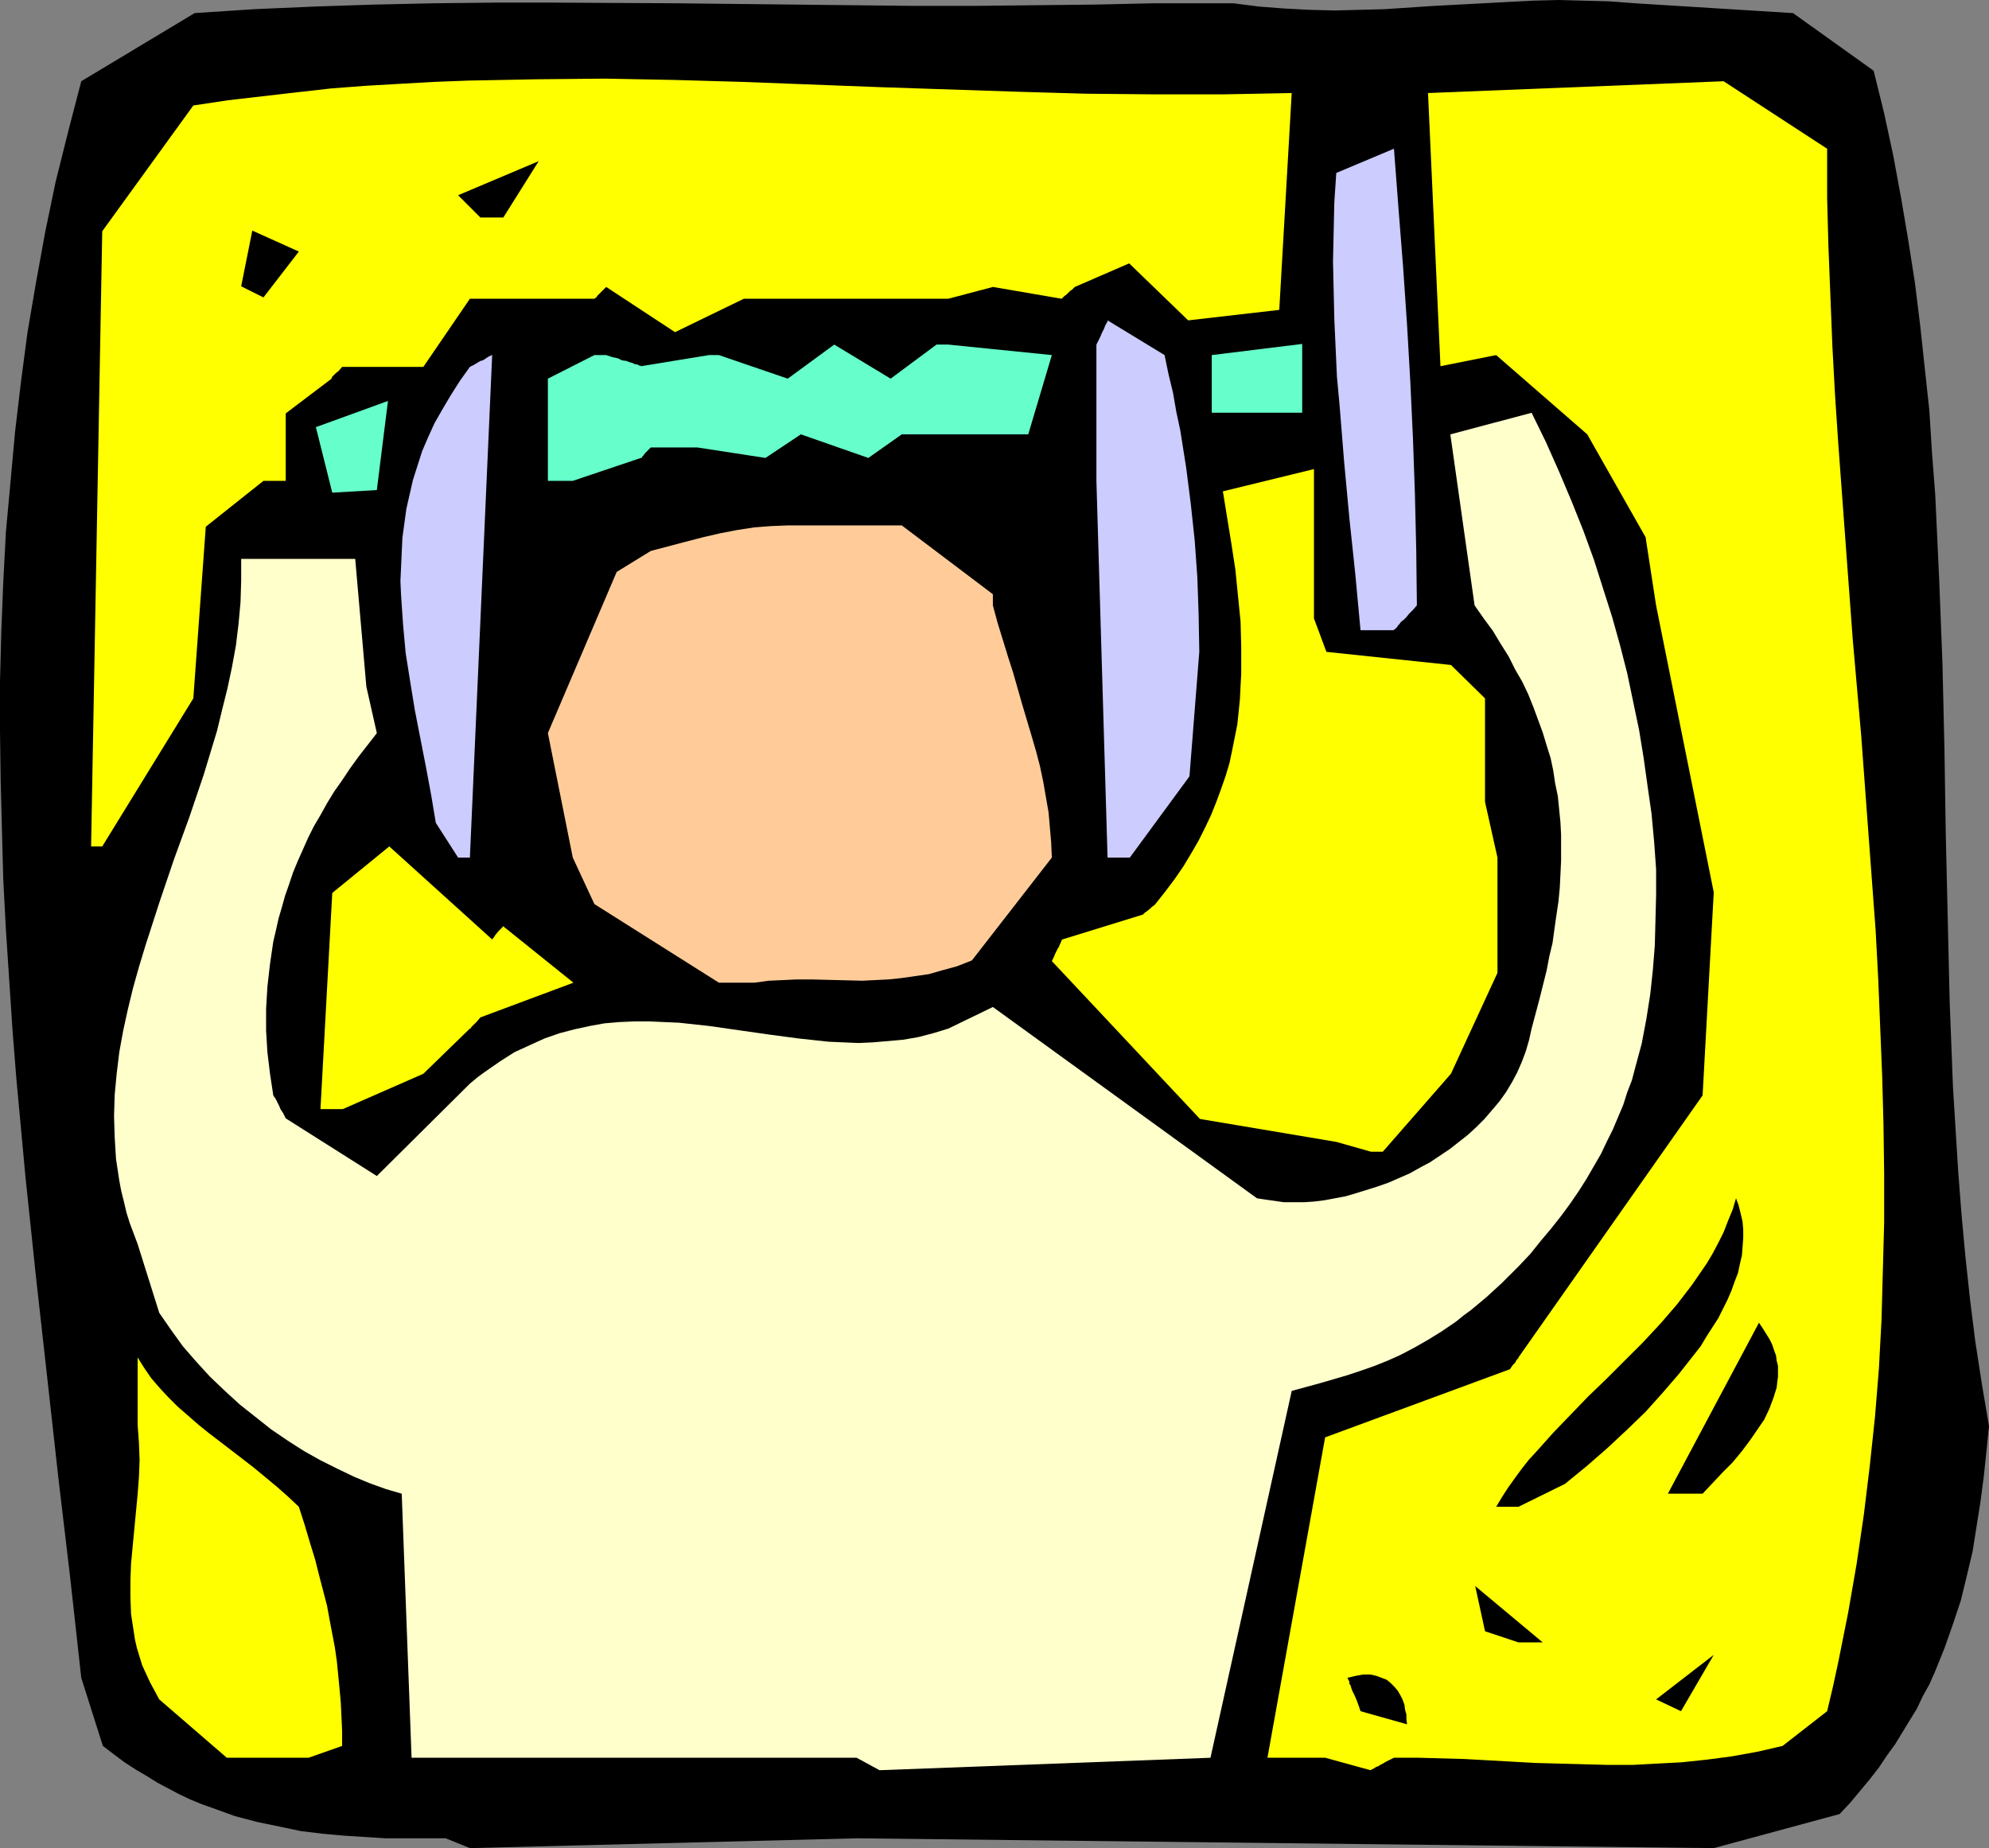
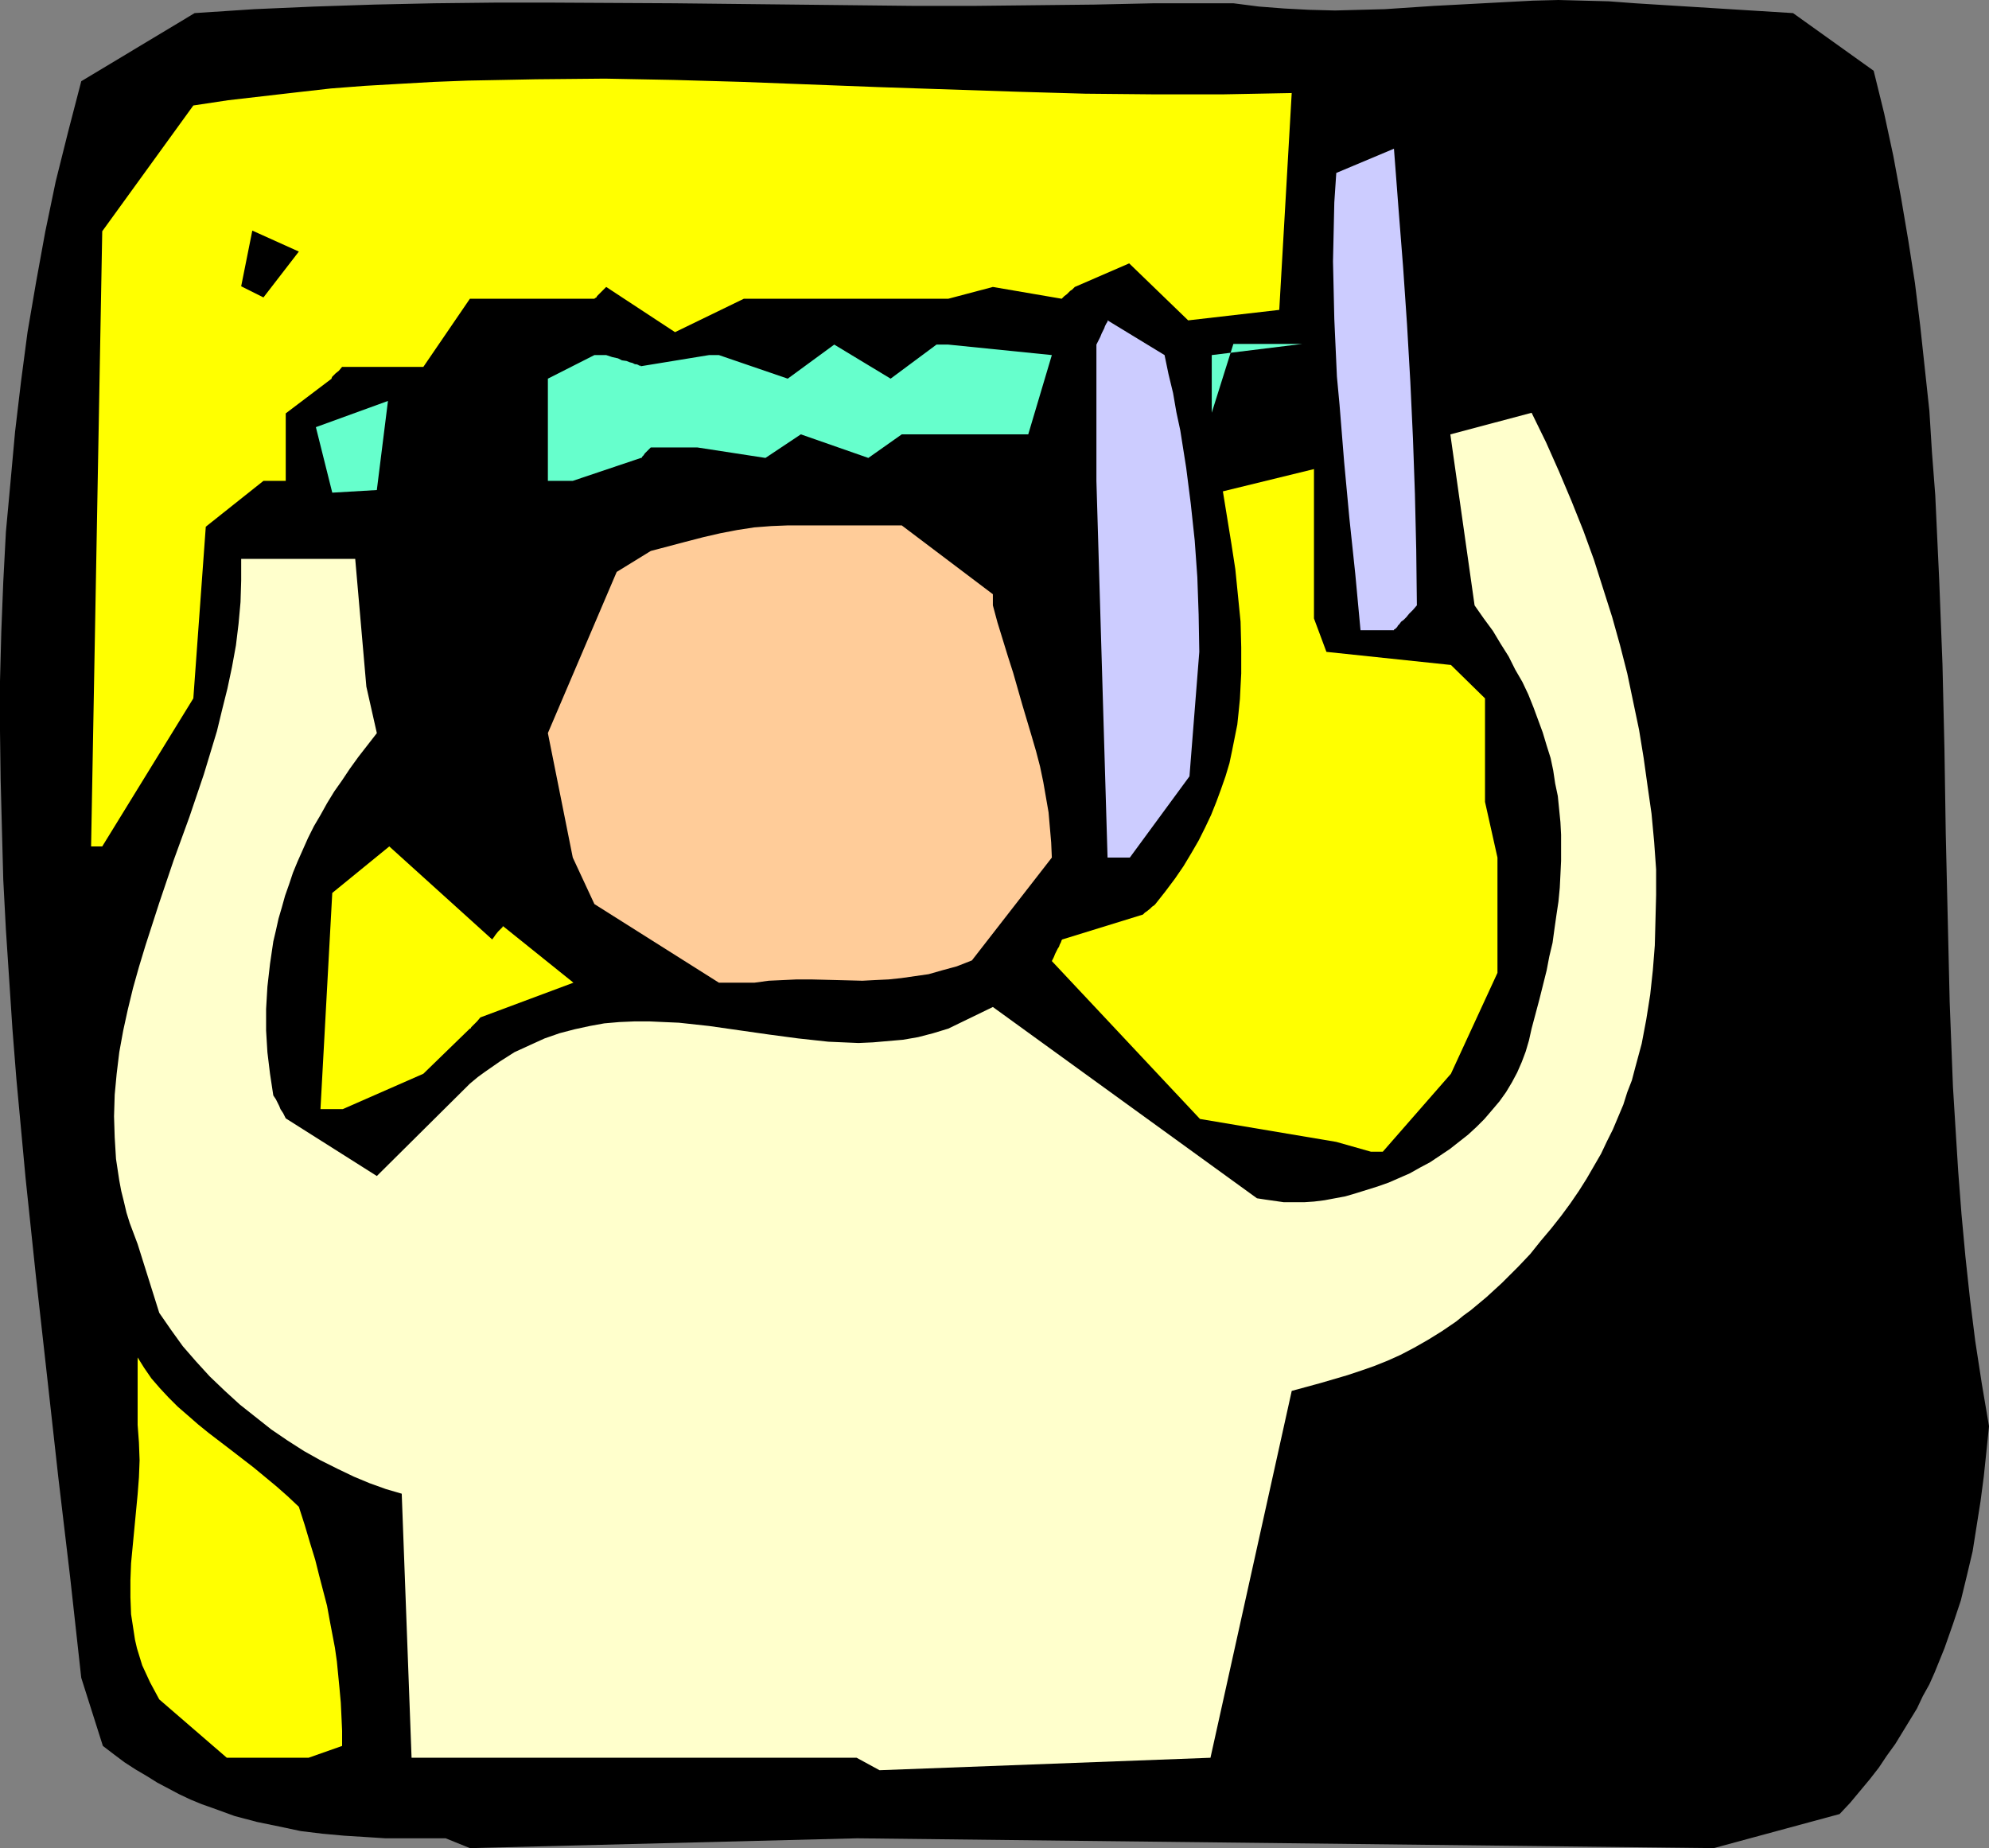
<svg xmlns="http://www.w3.org/2000/svg" xmlns:ns1="http://sodipodi.sourceforge.net/DTD/sodipodi-0.dtd" xmlns:ns2="http://www.inkscape.org/namespaces/inkscape" version="1.0" width="129.766mm" height="120.586mm" id="svg21" ns1:docname="Headache 2.wmf">
  <rect width="100%" height="100%" fill="#808080" stroke="none" />
  <ns1:namedview id="namedview21" pagecolor="#ffffff" bordercolor="#000000" borderopacity="0.25" ns2:showpageshadow="2" ns2:pageopacity="0.0" ns2:pagecheckerboard="0" ns2:deskcolor="#d1d1d1" ns2:document-units="mm" />
  <defs id="defs1">
    <pattern id="WMFhbasepattern" patternUnits="userSpaceOnUse" width="6" height="6" x="0" y="0" />
  </defs>
  <path style="fill:#000000;fill-opacity:1;fill-rule:evenodd;stroke:none" d="m 109.888,453.336 h -4.848 -5.01 -5.01 l -5.01,-0.323 -5.171,-0.323 -5.333,-0.485 -5.333,-0.646 -5.333,-1.131 -5.494,-1.131 -5.494,-1.454 -5.333,-1.939 -2.747,-0.969 -2.747,-1.131 -2.747,-1.292 -2.747,-1.454 -2.747,-1.454 -2.586,-1.616 -2.747,-1.616 -2.747,-1.777 -2.586,-1.939 -2.747,-2.1 -5.333,-16.802 -2.747,-24.88 -2.909,-24.557 -2.747,-24.719 L 8.888,315.041 6.302,290.484 4.04,266.088 3.07,253.81 2.262,241.531 1.454,229.253 0.808,216.974 0.485,204.857 0.162,192.417 0,180.3 V 168.022 L 0.323,155.743 0.808,143.465 1.454,131.186 2.586,118.908 3.717,106.468 5.171,94.189 6.787,81.911 8.888,69.632 11.15,57.192 13.736,44.752 16.806,32.473 20.038,20.033 47.995,3.231 62.701,2.262 77.568,1.616 92.273,1.131 107.141,0.808 121.846,0.646 h 14.706 l 29.734,0.162 29.573,0.323 29.573,0.323 h 14.706 L 255.005,1.292 269.872,1.131 284.577,0.808 h 19.554 l 6.302,0.808 6.302,0.485 6.141,0.323 6.302,0.162 6.141,-0.162 6.141,-0.162 12.12,-0.808 6.141,-0.323 12.12,-0.646 6.141,-0.323 L 384.284,0 l 6.141,0.162 6.302,0.162 6.464,0.485 38.946,2.423 19.877,14.217 2.586,10.501 2.262,10.501 1.939,10.501 1.778,10.501 1.616,10.34 1.293,10.501 1.131,10.501 1.131,10.501 0.646,10.34 0.808,10.501 0.485,10.501 0.485,10.34 0.808,20.841 0.485,20.841 0.323,20.841 0.485,20.841 0.485,20.841 0.808,20.841 0.646,10.501 0.646,10.34 0.808,10.501 0.97,10.501 1.131,10.501 1.293,10.34 1.616,10.501 1.778,10.501 -0.646,6.301 -0.646,6.139 -0.808,6.139 -0.97,6.139 -0.97,6.139 -1.454,6.139 -1.454,5.978 -1.939,5.816 -2.101,5.978 -2.424,5.978 -1.293,2.908 -1.616,2.908 -1.454,3.07 -1.778,2.908 -1.778,2.908 -1.778,2.908 -2.101,2.908 -1.939,2.908 -2.262,2.908 -2.424,2.908 -2.424,2.908 -2.586,2.747 -31.027,8.401 -211.211,-2.423 -95.505,2.423 z" id="path1" />
  <path style="fill:#ffff00;fill-opacity:1;fill-rule:evenodd;stroke:none" d="M 76.114,433.464 H 55.914 l -16.645,-14.379 -1.131,-2.1 -1.131,-2.1 -0.97,-2.1 -0.97,-2.1 -0.646,-2.1 -0.646,-2.1 -0.485,-2.1 -0.323,-2.1 -0.646,-4.201 -0.162,-4.201 v -4.201 l 0.162,-4.201 1.616,-16.964 0.323,-4.201 0.162,-4.201 -0.162,-4.362 -0.323,-4.362 V 334.751 l 1.616,2.585 1.778,2.585 2.101,2.423 2.101,2.262 2.262,2.262 2.424,2.1 2.586,2.262 2.586,2.1 5.494,4.201 5.656,4.362 5.656,4.685 2.747,2.423 2.747,2.585 1.454,4.524 1.293,4.362 1.293,4.201 0.97,3.877 0.97,3.716 0.97,3.716 0.646,3.554 0.646,3.393 0.646,3.393 0.485,3.393 0.646,6.624 0.323,3.554 0.162,3.393 0.162,3.554 v 3.716 z" id="path2" />
  <path style="fill:#ffffcc;fill-opacity:1;fill-rule:evenodd;stroke:none" d="M 211.211,433.464 H 101.485 l -2.424,-65.108 -3.878,-1.131 -4.04,-1.454 -3.878,-1.616 -4.04,-1.939 -4.202,-2.1 -4.04,-2.262 -4.04,-2.585 -4.04,-2.747 -3.878,-3.07 -3.878,-3.07 -3.717,-3.393 -3.717,-3.554 -3.394,-3.716 -3.232,-3.716 -2.909,-4.039 -2.909,-4.201 -5.333,-16.964 -0.97,-2.585 -0.97,-2.585 -0.808,-2.585 -0.646,-2.747 -0.646,-2.585 -0.485,-2.585 -0.808,-5.331 -0.323,-5.331 -0.162,-5.17 0.162,-5.331 0.485,-5.17 0.646,-5.331 0.97,-5.331 1.131,-5.17 1.293,-5.331 1.454,-5.17 1.616,-5.331 3.394,-10.501 3.555,-10.501 3.878,-10.663 3.555,-10.501 1.616,-5.331 1.616,-5.331 1.293,-5.331 1.293,-5.17 1.131,-5.331 0.97,-5.331 0.646,-5.331 0.485,-5.331 0.162,-5.331 v -5.331 h 28.118 l 2.747,31.504 2.586,11.471 -2.262,2.908 -2.262,2.908 -2.101,2.908 -1.939,2.908 -1.939,2.747 -1.778,2.908 -1.616,2.908 -1.616,2.747 -1.454,2.908 -1.293,2.908 -1.293,2.908 -1.131,2.747 -0.97,2.908 -0.97,2.747 -0.808,2.908 -0.808,2.747 -0.646,2.908 -0.646,2.747 -0.808,5.493 -0.646,5.655 -0.323,5.493 v 5.331 l 0.323,5.331 0.646,5.331 0.808,5.331 0.646,0.969 0.485,0.969 0.323,0.646 0.323,0.808 0.323,0.485 0.323,0.485 0.162,0.323 0.162,0.323 0.162,0.323 0.162,0.323 v 0 l 22.462,14.217 22.947,-22.78 1.939,-1.616 1.778,-1.292 3.717,-2.585 3.555,-2.262 3.878,-1.777 3.555,-1.616 3.717,-1.292 3.717,-0.969 3.717,-0.808 3.555,-0.646 3.717,-0.323 3.717,-0.162 h 3.717 l 3.555,0.162 3.717,0.162 7.434,0.808 14.706,2.1 7.272,0.969 7.434,0.808 3.717,0.162 3.717,0.162 3.555,-0.162 3.717,-0.323 3.717,-0.323 3.717,-0.646 3.717,-0.969 3.717,-1.131 10.989,-5.331 65.125,47.175 2.101,0.323 2.262,0.323 2.262,0.323 h 2.424 2.586 l 2.424,-0.162 2.586,-0.323 2.586,-0.485 2.586,-0.485 2.747,-0.808 2.586,-0.808 2.586,-0.808 2.747,-0.969 2.586,-1.131 2.586,-1.131 2.586,-1.454 2.424,-1.292 2.424,-1.616 2.424,-1.616 2.262,-1.777 2.262,-1.777 2.101,-1.939 1.939,-1.939 1.939,-2.262 1.778,-2.1 1.616,-2.262 1.454,-2.423 1.293,-2.423 1.131,-2.585 0.97,-2.585 0.808,-2.747 0.646,-2.908 1.939,-7.27 1.778,-7.109 0.646,-3.393 0.808,-3.393 0.485,-3.554 0.485,-3.393 0.485,-3.231 0.323,-3.393 0.162,-3.231 0.162,-3.393 v -3.231 -3.231 l -0.162,-3.07 -0.323,-3.231 -0.323,-3.231 -0.646,-3.07 -0.485,-3.231 -0.646,-3.07 -0.97,-3.07 -0.97,-3.231 -1.131,-3.07 -1.131,-3.07 -1.293,-3.231 -1.454,-3.07 -1.778,-3.07 -1.616,-3.231 -1.939,-3.07 -1.939,-3.231 -2.262,-3.07 -2.262,-3.231 -5.979,-42.167 20.038,-5.331 3.555,7.27 3.232,7.27 3.07,7.27 2.909,7.27 2.586,7.109 2.262,7.109 2.262,7.109 1.939,6.947 1.778,6.947 1.454,6.947 1.454,6.947 1.131,6.947 0.97,6.947 0.97,6.785 0.646,6.947 0.485,6.785 v 6.301 l -0.162,6.301 -0.162,6.139 -0.485,6.139 -0.646,5.978 -0.97,6.139 -1.131,5.978 -1.616,5.978 -0.808,3.07 -1.131,2.908 -0.97,3.07 -1.293,3.07 -1.293,3.07 -1.454,2.908 -1.454,3.07 -1.778,3.07 -1.778,3.07 -1.939,3.07 -2.101,3.07 -2.262,3.07 -2.424,3.07 -2.586,3.07 -2.586,3.231 -2.909,3.07 -2.101,2.1 -1.939,1.939 -1.939,1.777 -1.939,1.777 -1.939,1.616 -1.939,1.616 -1.778,1.292 -1.778,1.454 -3.555,2.423 -3.394,2.1 -3.394,1.939 -3.394,1.777 -3.232,1.454 -3.232,1.292 -3.232,1.131 -3.394,1.131 -6.626,1.939 -3.555,0.969 -3.555,0.969 -20.038,90.473 -81.608,3.07 z" id="path3" />
-   <path style="fill:#ffff00;fill-opacity:1;fill-rule:evenodd;stroke:none" d="m 326.755,433.464 h -14.221 l 14.221,-79.003 45.571,-16.802 0.646,-0.969 0.646,-0.646 0.323,-0.646 0.323,-0.323 0.162,-0.162 v -0.162 l 45.41,-64.624 2.747,-50.083 -14.221,-70.763 -2.586,-16.802 -14.382,-25.365 -22.462,-19.549 -13.736,2.747 -3.07,-67.37 72.882,-2.908 25.533,16.641 v 12.117 l 0.323,12.117 0.485,12.117 0.485,12.279 0.646,11.955 0.808,12.117 1.778,24.072 1.778,24.072 2.101,23.911 1.778,24.072 1.778,23.911 0.646,12.117 0.485,11.955 0.485,11.955 0.323,11.955 0.162,11.955 v 12.117 l -0.323,11.955 -0.323,11.955 -0.646,12.117 -0.97,11.955 -1.293,12.117 -1.454,11.955 -1.778,12.117 -2.101,12.117 -2.424,12.117 -1.293,5.978 -1.454,6.139 -10.989,8.563 -6.302,1.454 -6.302,1.131 -6.141,0.808 -6.141,0.646 -6.141,0.323 -5.979,0.323 h -5.979 l -5.979,-0.162 -11.958,-0.323 -11.635,-0.646 -5.818,-0.323 -11.635,-0.323 h -5.818 l -0.97,0.485 -0.97,0.485 -0.808,0.485 -0.646,0.323 -0.485,0.323 -0.485,0.162 -0.485,0.323 -0.323,0.162 -0.323,0.162 -0.323,0.162 v 0 z" id="path4" />
  <path style="fill:#000000;fill-opacity:1;fill-rule:evenodd;stroke:none" d="m 335.481,421.993 -0.485,-1.454 -0.485,-1.292 -0.485,-1.131 -0.485,-0.969 -0.323,-0.808 -0.162,-0.646 -0.323,-0.485 v -0.485 l -0.162,-0.323 -0.162,-0.323 -0.162,-0.323 v 0 l 2.101,-0.485 1.778,-0.323 h 1.778 l 1.454,0.323 1.293,0.485 1.293,0.485 0.97,0.808 0.97,0.969 0.808,0.969 0.646,1.131 0.485,0.969 0.485,1.292 0.162,1.292 0.323,1.131 v 1.131 l 0.162,1.292 z" id="path5" />
  <path style="fill:#000000;fill-opacity:1;fill-rule:evenodd;stroke:none" d="m 408.363,419.085 14.221,-10.986 -8.08,13.894 z" id="path6" />
  <path style="fill:#000000;fill-opacity:1;fill-rule:evenodd;stroke:none" d="m 366.185,402.283 -2.424,-11.148 16.645,13.894 h -5.979 z" id="path7" />
  <path style="fill:#000000;fill-opacity:1;fill-rule:evenodd;stroke:none" d="m 368.932,371.587 1.454,-2.423 1.454,-2.262 1.616,-2.262 1.778,-2.423 1.778,-2.262 1.939,-2.1 4.04,-4.524 4.202,-4.362 4.363,-4.524 4.525,-4.362 4.525,-4.524 4.525,-4.524 4.363,-4.685 4.04,-4.685 3.717,-4.847 1.778,-2.585 1.778,-2.585 1.454,-2.423 1.454,-2.747 1.293,-2.585 1.131,-2.908 1.131,-2.747 0.808,-2.747 0.646,1.777 0.485,1.939 0.485,2.1 0.162,1.939 v 2.1 l -0.162,2.1 -0.162,2.1 -0.485,2.1 -0.485,2.262 -0.808,2.1 -0.808,2.262 -0.97,2.262 -1.131,2.262 -1.131,2.262 -1.454,2.262 -1.454,2.262 -1.454,2.423 -1.778,2.262 -1.778,2.262 -1.778,2.262 -4.04,4.685 -4.202,4.685 -4.686,4.524 -4.848,4.524 -5.01,4.362 -5.333,4.362 -11.474,5.655 z" id="path8" />
  <path style="fill:#000000;fill-opacity:1;fill-rule:evenodd;stroke:none" d="m 411.272,368.356 22.462,-42.167 v 0 l 0.97,1.454 0.808,1.292 0.808,1.292 0.646,1.292 0.485,1.454 0.485,1.292 0.162,1.292 0.323,1.292 v 1.292 1.454 l -0.162,1.131 -0.162,1.454 -0.808,2.585 -0.97,2.585 -1.293,2.747 -1.778,2.585 -1.778,2.585 -1.939,2.585 -2.262,2.747 -2.424,2.423 -5.01,5.331 z" id="path9" />
  <path style="fill:#ffff00;fill-opacity:1;fill-rule:evenodd;stroke:none" d="m 329.502,281.598 -33.613,-5.655 -36.522,-38.936 0.485,-0.969 0.323,-0.808 0.323,-0.646 0.323,-0.646 0.323,-0.485 0.162,-0.485 0.323,-0.646 0.162,-0.485 0.162,-0.162 v 0 l 19.877,-6.139 0.485,-0.485 0.485,-0.323 0.808,-0.646 0.485,-0.485 0.485,-0.323 0.162,-0.162 v 0 l 0.162,-0.162 2.424,-3.07 2.424,-3.231 2.101,-3.07 1.939,-3.231 1.778,-3.07 1.616,-3.231 1.454,-3.07 1.293,-3.231 1.131,-3.07 1.131,-3.231 0.97,-3.231 0.646,-3.07 0.646,-3.231 0.646,-3.231 0.323,-3.07 0.323,-3.231 0.162,-3.231 0.162,-3.07 v -6.462 l -0.162,-6.301 -0.646,-6.462 -0.646,-6.462 -0.97,-6.301 -2.101,-12.925 22.462,-5.493 v 36.836 l 3.07,8.24 30.704,3.231 8.403,8.24 v 25.526 l 3.07,13.733 v 28.434 l -11.474,24.88 -16.806,19.226 h -2.909 z" id="path10" />
  <path style="fill:#ffff00;fill-opacity:1;fill-rule:evenodd;stroke:none" d="m 79.022,273.52 2.909,-53.315 14.059,-11.471 25.371,22.941 0.485,-0.646 0.323,-0.485 0.646,-0.808 0.485,-0.485 0.323,-0.323 0.323,-0.323 v -0.162 h 0.162 l 17.291,13.894 -22.947,8.563 -0.808,0.969 -0.646,0.646 -0.485,0.485 -0.323,0.323 -0.162,0.323 h -0.162 l -11.474,11.148 -19.877,8.724 z" id="path11" />
  <path style="fill:#ffcc99;fill-opacity:1;fill-rule:evenodd;stroke:none" d="m 177.275,242.339 -30.704,-19.387 -5.333,-11.471 -6.141,-30.696 16.968,-39.744 8.403,-5.17 8.565,-2.262 4.363,-1.131 4.202,-0.969 4.202,-0.808 4.202,-0.646 4.202,-0.323 4.04,-0.162 h 28.118 l 22.462,16.964 v 2.747 l 1.131,4.201 1.293,4.201 1.293,4.201 1.293,4.039 2.262,7.916 2.262,7.593 1.131,3.877 0.97,3.716 0.808,3.877 0.646,3.716 0.646,3.716 0.323,3.716 0.323,3.716 0.162,3.716 -19.715,25.365 -3.717,1.454 -3.555,0.969 -3.394,0.969 -3.394,0.485 -3.394,0.485 -3.07,0.323 -3.394,0.162 -3.07,0.162 -6.302,-0.162 -6.464,-0.162 h -3.394 l -3.394,0.162 -3.555,0.162 -3.555,0.485 z" id="path12" />
-   <path style="fill:#ccccff;fill-opacity:1;fill-rule:evenodd;stroke:none" d="m 112.958,211.481 -5.494,-8.563 -1.131,-6.785 -1.293,-6.947 -2.747,-14.056 -1.131,-6.947 -1.131,-7.109 -0.646,-7.109 -0.485,-7.109 -0.162,-3.554 0.162,-3.554 0.162,-3.554 0.162,-3.554 0.485,-3.554 0.485,-3.554 0.808,-3.554 0.808,-3.554 1.131,-3.554 1.131,-3.554 1.454,-3.393 1.616,-3.554 1.939,-3.393 2.101,-3.554 2.262,-3.554 2.424,-3.393 0.97,-0.485 0.808,-0.485 0.808,-0.485 0.646,-0.162 0.485,-0.323 0.485,-0.323 0.485,-0.323 0.485,-0.162 0.162,-0.162 h 0.162 l -5.494,123.916 z" id="path13" />
  <path style="fill:#ccccff;fill-opacity:1;fill-rule:evenodd;stroke:none" d="m 273.104,211.481 -2.747,-92.897 V 84.98 l 0.485,-0.969 0.485,-0.969 0.323,-0.808 0.323,-0.646 0.323,-0.646 0.162,-0.485 0.162,-0.323 0.162,-0.323 0.323,-0.485 v -0.162 -0.162 l 14.059,8.563 0.97,4.685 1.131,4.685 0.808,4.685 0.97,4.524 1.454,9.209 1.131,8.886 0.97,9.047 0.646,9.047 0.323,9.209 0.162,9.209 -2.424,30.696 -14.706,20.033 z" id="path14" />
  <path style="fill:#ffff00;fill-opacity:1;fill-rule:evenodd;stroke:none" d="m 22.462,208.735 2.747,-151.704 22.462,-31.019 8.565,-1.292 8.403,-0.969 8.403,-0.969 8.565,-0.969 8.403,-0.646 8.403,-0.485 8.565,-0.485 8.403,-0.323 8.565,-0.162 8.242,-0.162 16.968,-0.162 16.968,0.323 16.968,0.485 33.774,1.292 33.936,1.131 16.806,0.485 16.968,0.162 h 16.968 l 8.565,-0.162 8.403,-0.162 -3.07,53.476 -22.462,2.585 -14.544,-14.056 -13.413,5.816 -0.646,0.646 -0.485,0.323 -0.808,0.808 -0.646,0.485 -0.323,0.323 -0.162,0.162 -0.162,0.162 v 0 l -16.968,-2.908 -10.989,2.908 h -2.909 -14.059 -11.312 -22.139 l -16.968,8.24 -16.968,-11.148 -0.97,0.969 -0.808,0.808 -0.485,0.485 -0.162,0.323 -0.323,0.162 -0.162,0.162 h -22.462 -8.242 L 104.393,90.473 H 84.355 l -0.808,0.969 -0.808,0.646 -0.485,0.485 -0.323,0.323 -0.162,0.323 v 0.162 l -11.312,8.563 v 16.641 h -5.494 l -14.221,11.309 -3.07,42.329 -22.462,36.512 z" id="path15" />
  <path style="fill:#ccccff;fill-opacity:1;fill-rule:evenodd;stroke:none" d="m 335.481,155.42 -1.293,-13.894 -1.454,-13.733 -1.293,-13.894 -1.131,-14.056 -0.646,-6.947 -0.323,-7.109 -0.323,-7.109 -0.162,-7.109 -0.162,-7.109 0.162,-7.27 0.162,-7.27 0.485,-7.27 14.221,-5.978 1.131,14.863 1.131,14.379 0.97,14.217 0.808,14.056 0.646,13.894 0.485,13.733 0.323,13.733 0.162,13.733 -0.97,1.131 -0.97,0.969 -0.646,0.808 -0.646,0.646 -0.646,0.485 -0.485,0.646 -0.323,0.323 -0.162,0.323 -0.485,0.485 -0.323,0.162 v 0.162 z" id="path16" />
  <path style="fill:#66ffcc;fill-opacity:1;fill-rule:evenodd;stroke:none" d="m 81.931,121.493 -4.04,-16.156 17.776,-6.462 -2.747,21.972 z" id="path17" />
  <path style="fill:#66ffcc;fill-opacity:1;fill-rule:evenodd;stroke:none" d="M 135.097,118.585 V 93.381 l 11.474,-5.816 h 2.909 l 1.454,0.485 1.454,0.323 0.97,0.485 1.131,0.162 0.808,0.323 0.646,0.162 0.646,0.323 h 0.323 l 0.485,0.162 0.162,0.162 h 0.323 l 0.162,0.162 16.806,-2.747 h 2.424 l 16.968,5.816 11.474,-8.401 13.898,8.401 11.312,-8.401 h 2.909 l 25.533,2.585 -5.818,19.549 h -11.15 -20.038 l -8.242,5.816 -16.645,-5.816 -8.726,5.816 -16.806,-2.585 h -11.474 l -0.808,0.808 -0.646,0.646 -0.323,0.485 -0.323,0.323 -0.162,0.323 h -0.162 l -16.806,5.655 z" id="path18" />
-   <path style="fill:#66ffcc;fill-opacity:1;fill-rule:evenodd;stroke:none" d="M 298.798,101.782 V 87.565 l 22.301,-2.747 v 16.964 h -16.968 z" id="path19" />
+   <path style="fill:#66ffcc;fill-opacity:1;fill-rule:evenodd;stroke:none" d="M 298.798,101.782 V 87.565 l 22.301,-2.747 h -16.968 z" id="path19" />
  <path style="fill:#000000;fill-opacity:1;fill-rule:evenodd;stroke:none" d="M 59.469,70.601 62.216,56.869 73.69,62.039 64.963,73.348 Z" id="path20" />
-   <path style="fill:#000000;fill-opacity:1;fill-rule:evenodd;stroke:none" d="m 118.453,53.638 -5.494,-5.493 19.877,-8.401 -8.726,13.894 z" id="path21" />
</svg>